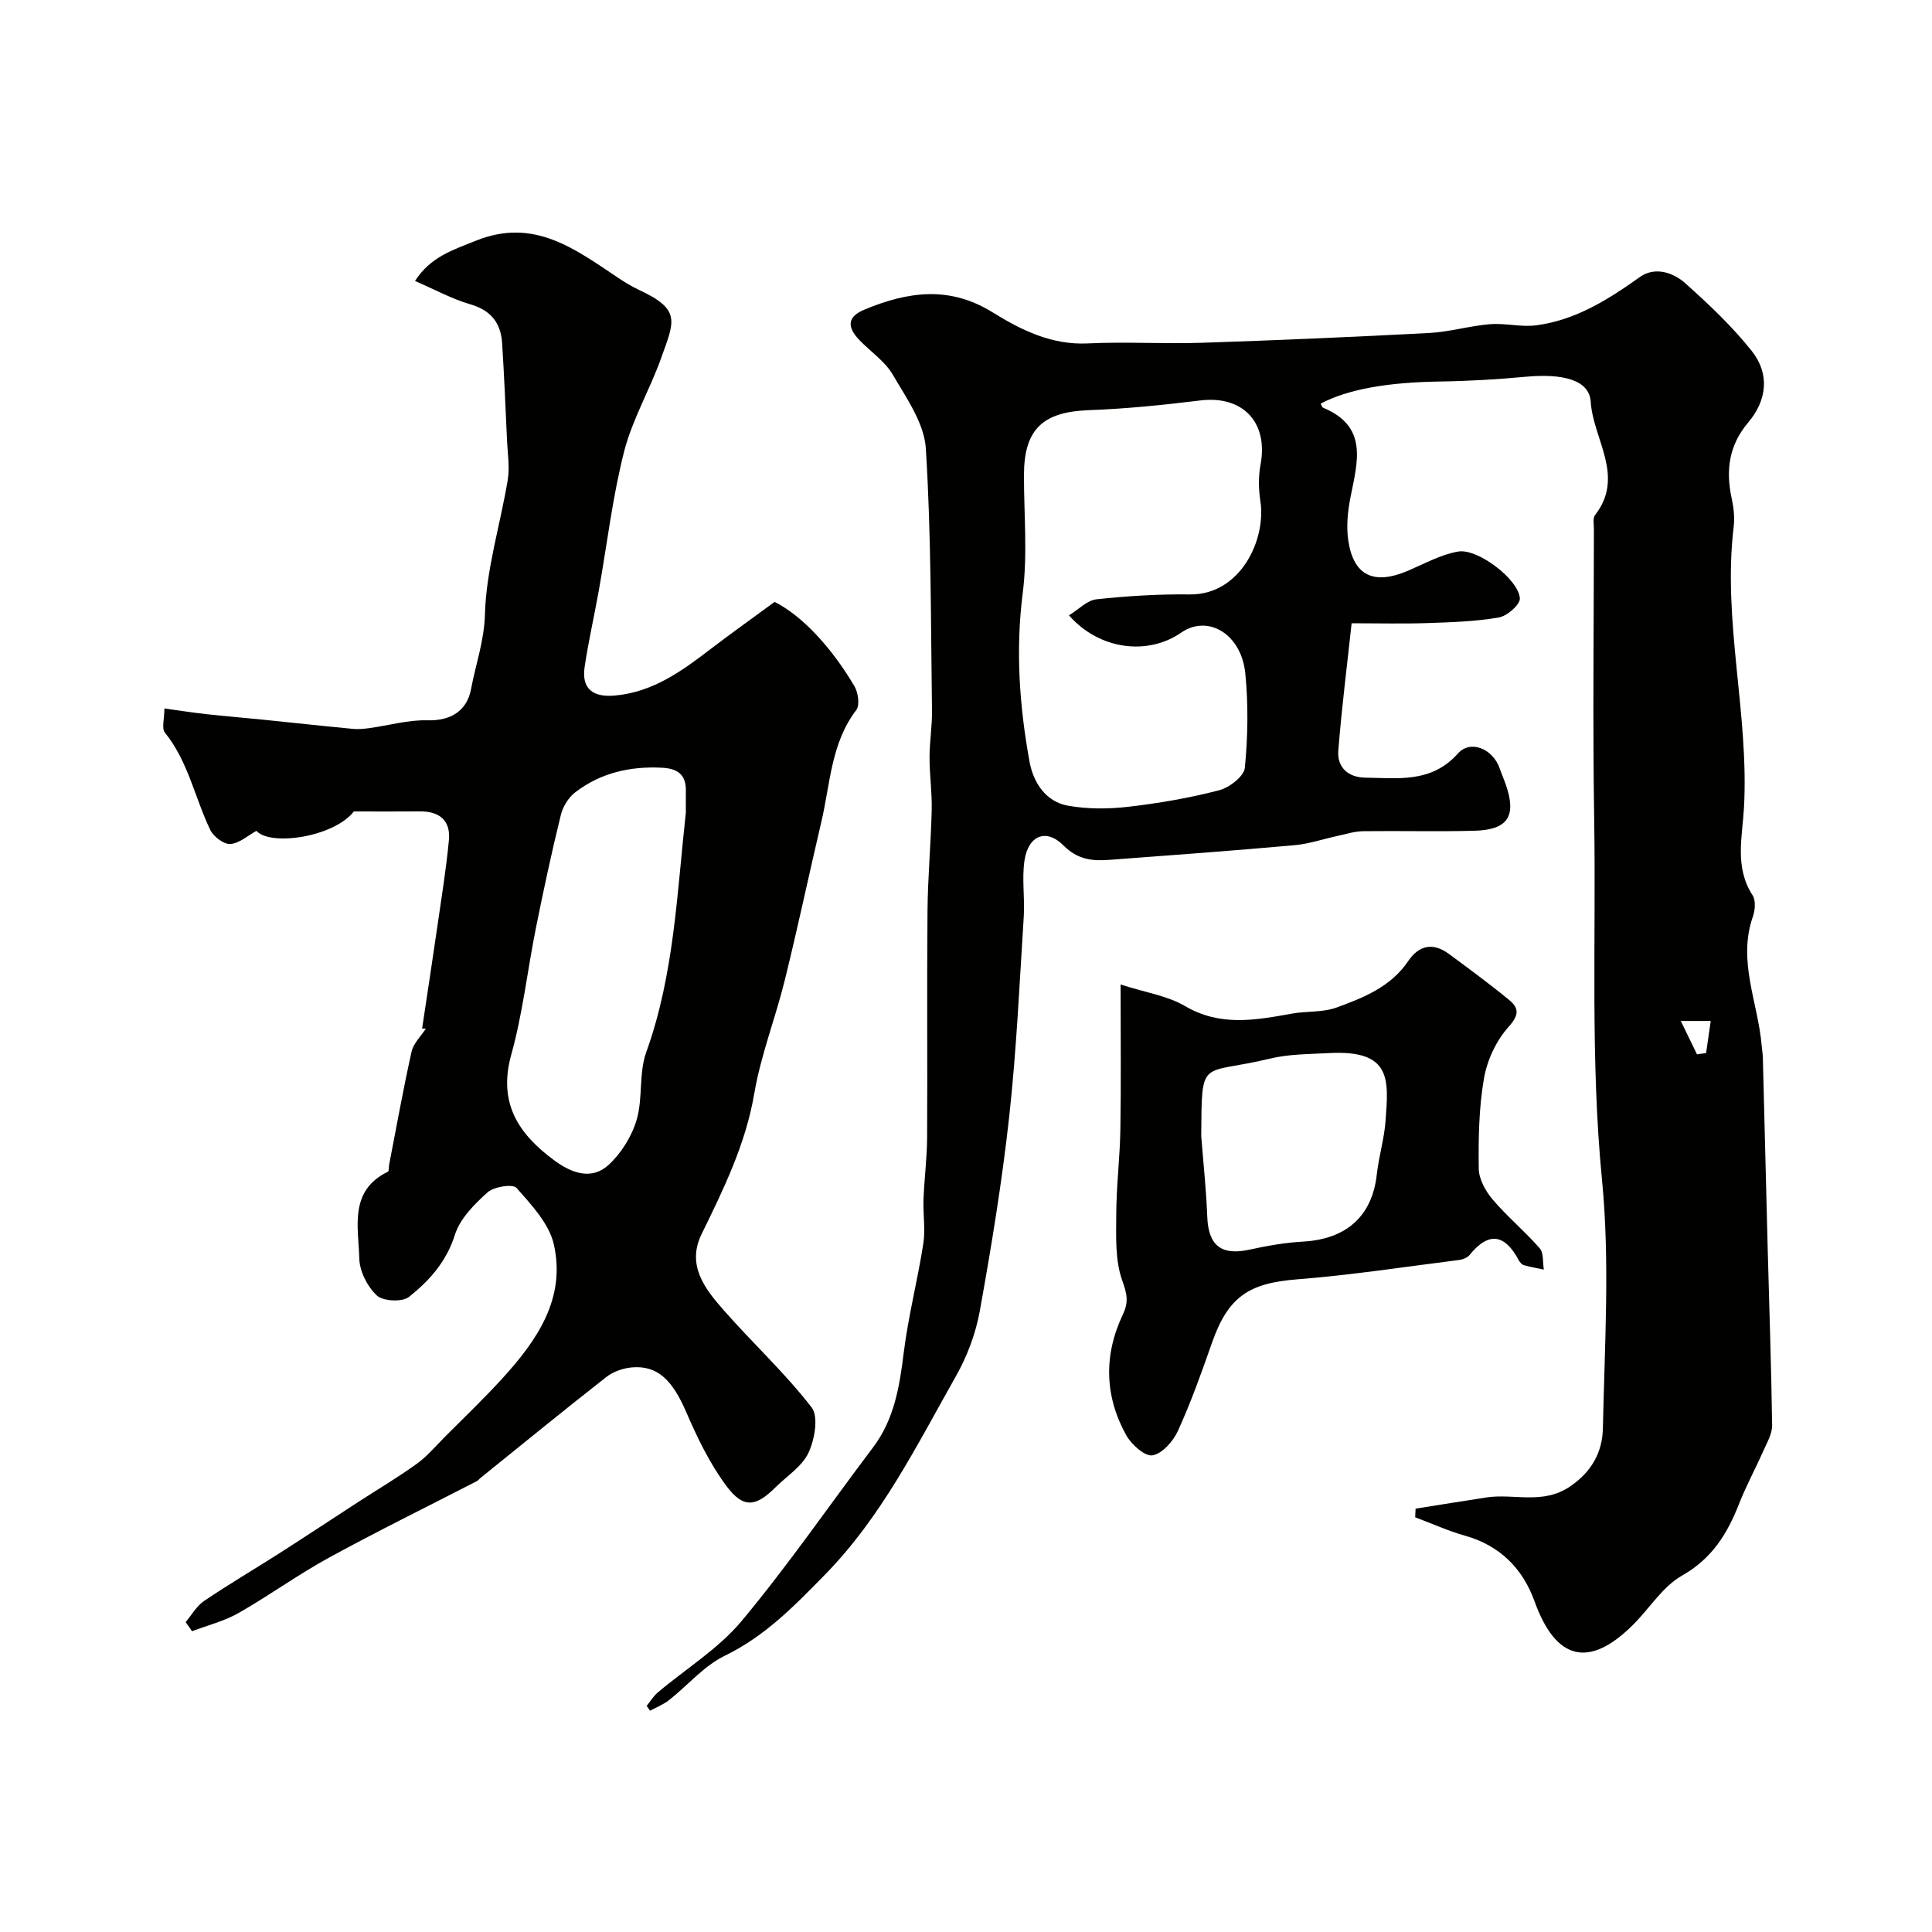
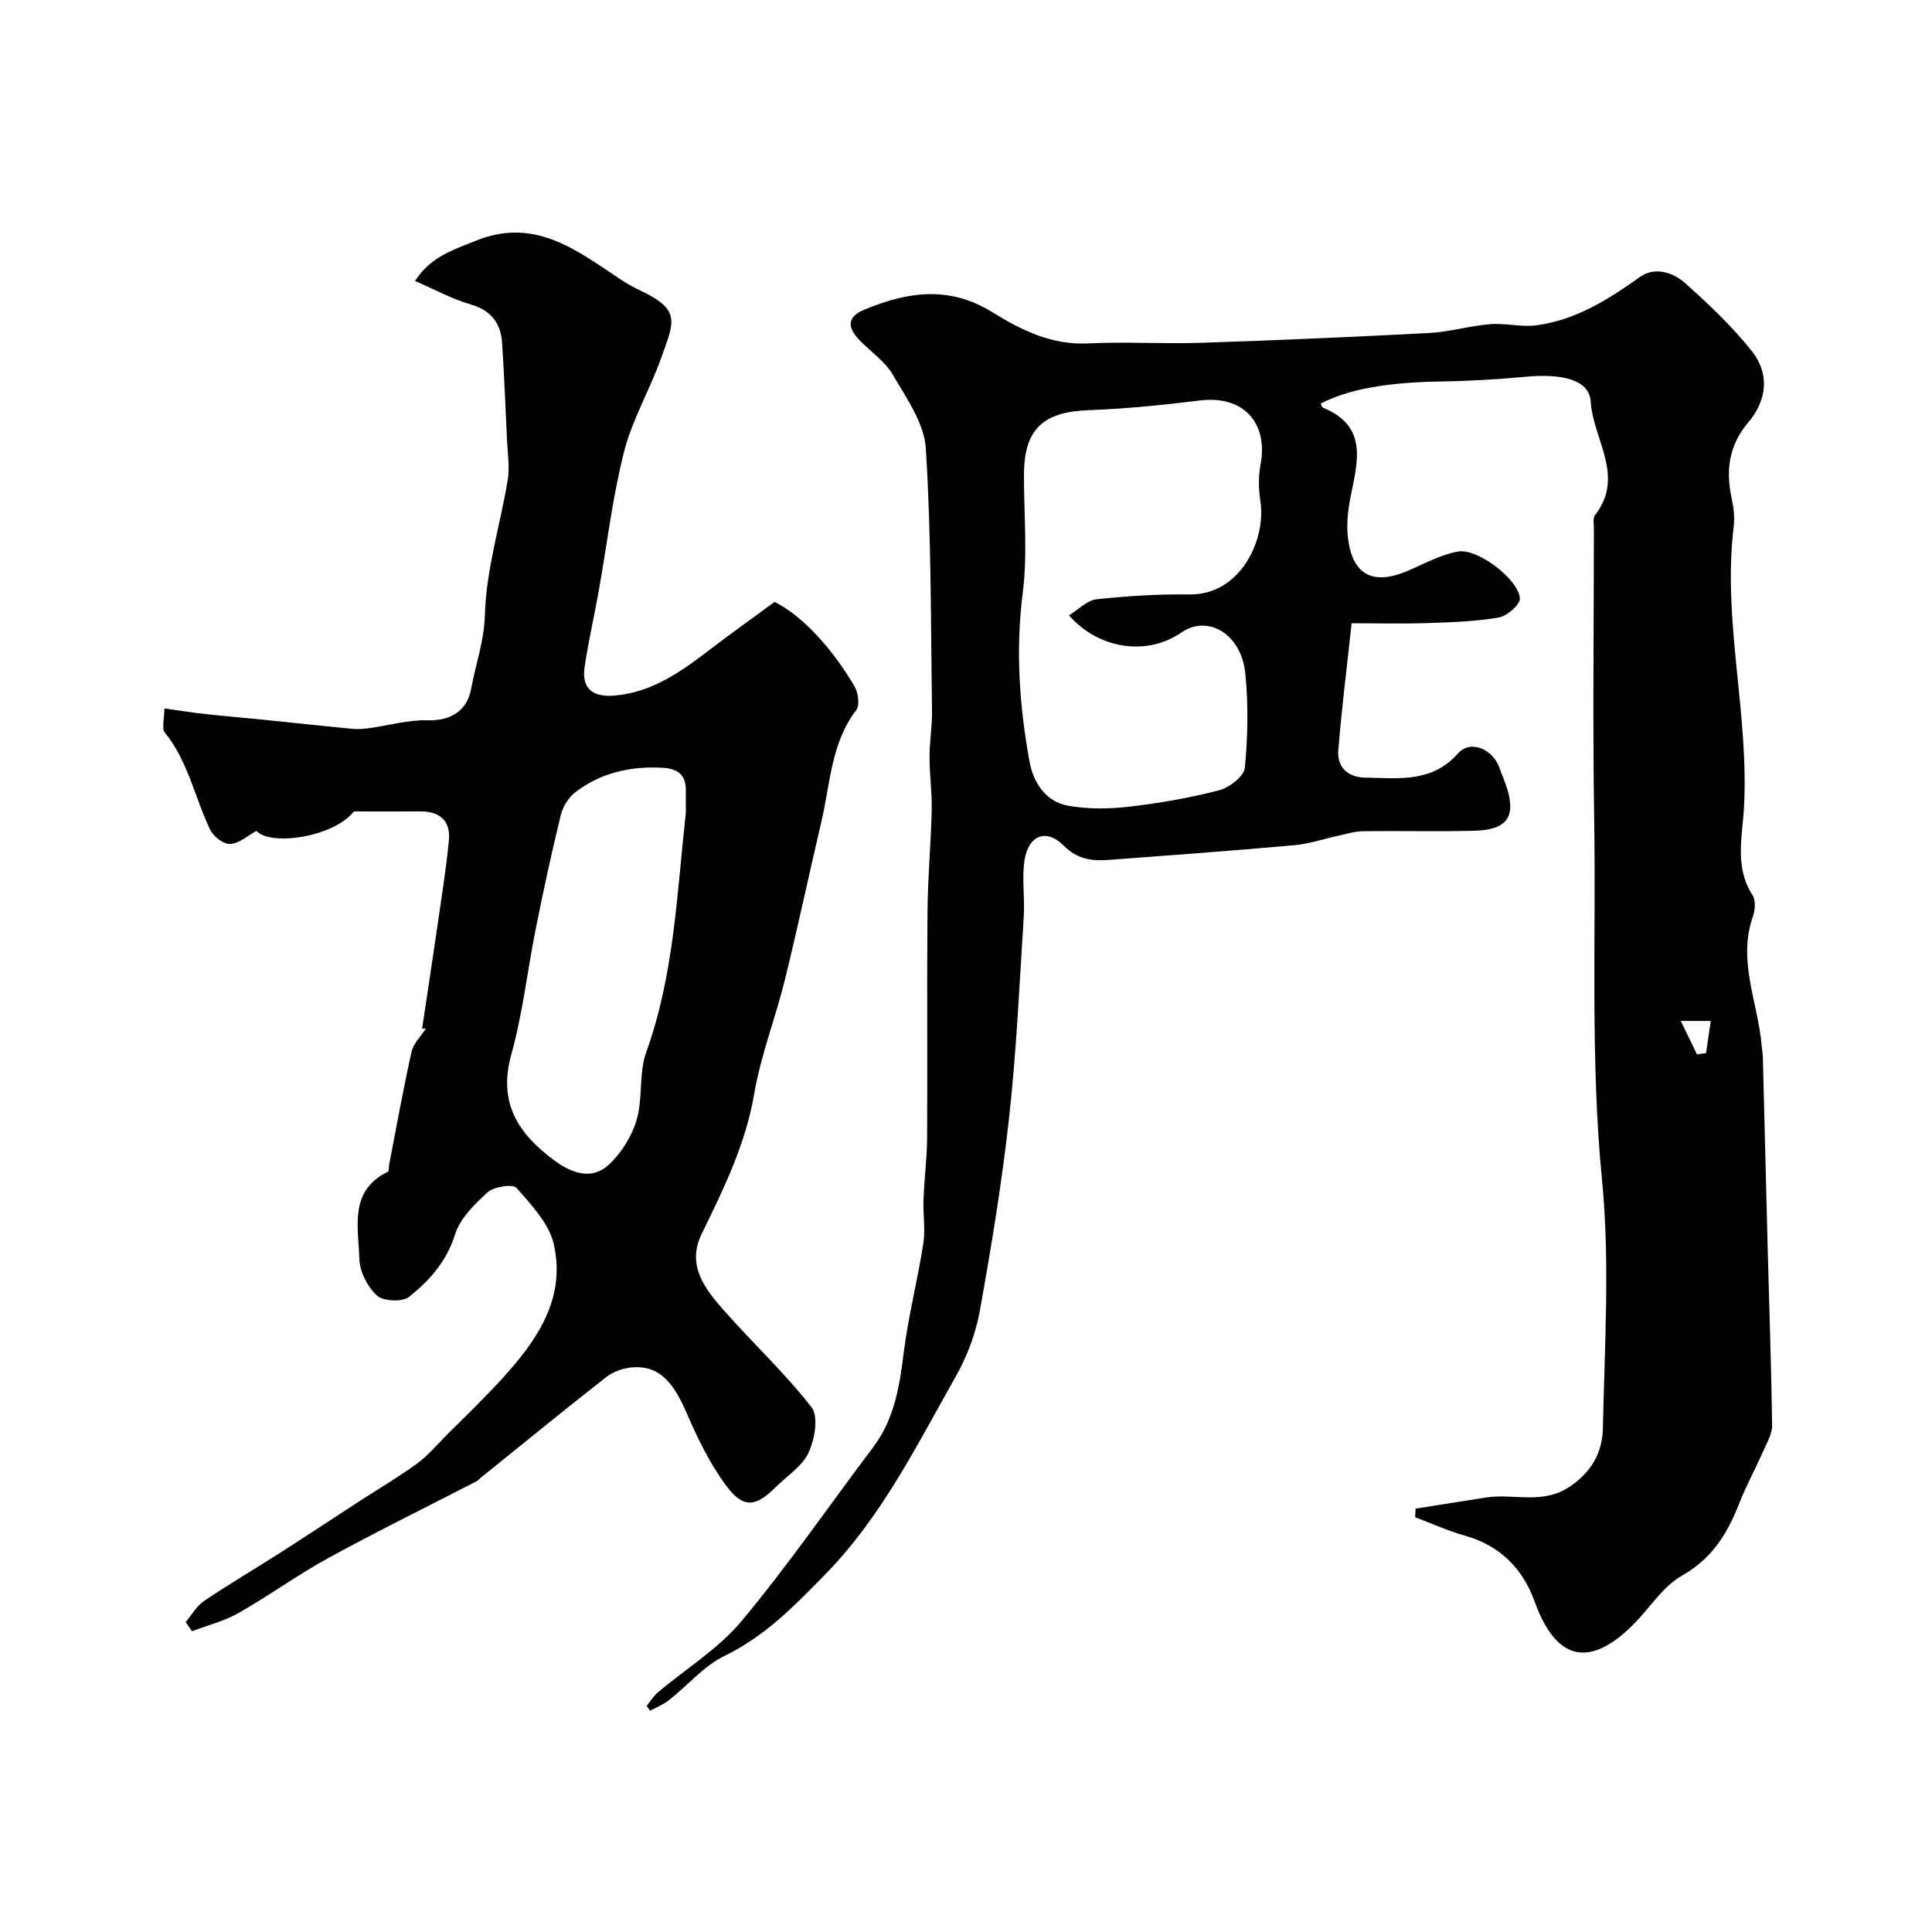
<svg xmlns="http://www.w3.org/2000/svg" enable-background="new 0 0 400 400" viewBox="0 0 400 400">
  <g fill="#010100">
    <path d="m133.88 353.19c.76-.93 1.39-2 2.29-2.77 5.82-4.92 12.56-9.04 17.36-14.79 9.62-11.52 18.15-23.95 27.21-35.94 4.42-5.85 5.5-12.61 6.37-19.65.94-7.57 2.88-15.01 4.05-22.55.46-2.98-.07-6.1.04-9.14.16-4.26.72-8.52.75-12.78.09-15.66-.06-31.33.08-46.99.06-6.97.71-13.93.87-20.9.08-3.62-.45-7.25-.45-10.88 0-3.23.56-6.47.51-9.7-.26-18.1-.14-36.23-1.28-54.27-.33-5.23-4.02-10.42-6.83-15.24-1.62-2.79-4.6-4.77-6.91-7.17-2.73-2.85-2.41-4.9 1.08-6.34 8.87-3.67 17.49-4.99 26.44.56 5.9 3.66 12.24 6.83 19.76 6.46 7.85-.38 15.74.13 23.59-.13 15.7-.52 31.4-1.2 47.09-2.03 4.22-.22 8.38-1.48 12.6-1.82 3.17-.26 6.46.65 9.59.23 8.13-1.08 14.86-5.31 21.43-10 3.07-2.19 6.86-.98 9.41 1.3 4.88 4.37 9.7 8.92 13.76 14.03 3.75 4.73 3.16 10.18-.75 14.8-3.98 4.7-4.67 9.88-3.42 15.67.42 1.91.65 3.98.42 5.91-2.35 19.51 3.21 38.72 2.13 58.2-.34 6.03-1.98 12.31 1.78 18.09.69 1.06.53 3.08.07 4.41-3.23 9.21 1.08 17.86 1.82 26.76.07.82.22 1.64.24 2.46.35 13.27.67 26.53 1.01 39.8.32 12.1.74 24.2.91 36.3.02 1.76-1.05 3.58-1.81 5.29-1.63 3.69-3.57 7.25-5.04 10.99-2.43 6.2-5.61 11.35-11.82 14.86-3.96 2.25-6.66 6.69-10.01 10.06-9.19 9.24-16.1 7.51-20.51-4.74-2.45-6.79-7.15-11.55-14.39-13.59-3.52-.99-6.88-2.53-10.32-3.81.03-.6.05-1.2.08-1.79 4.89-.77 9.78-1.57 14.67-2.32 5.73-.87 11.66 1.58 17.34-2.29 4.57-3.11 6.67-7.23 6.77-11.99.35-17.16 1.48-34.46-.18-51.46-2.44-24.9-1.22-49.75-1.62-74.62-.32-20.03-.07-40.06-.06-60.1 0-.99-.26-2.28.24-2.93 6.27-8.05-.42-15.71-.9-23.48-.28-4.47-5.71-5.87-13.42-5.16-5.91.55-11.86.9-17.8.99-10.7.15-19.09 1.59-24.68 4.58.16.29.25.74.49.84 9.4 3.89 7.12 11.24 5.68 18.51-.57 2.88-.89 5.98-.48 8.86 1.06 7.45 5.31 9.43 12.47 6.35 3.39-1.46 6.75-3.33 10.31-3.94 4.05-.69 12.54 5.8 12.76 9.7.07 1.29-2.64 3.66-4.35 3.95-4.84.84-9.81.99-14.74 1.16-4.98.17-9.96.04-15.74.04-.96 8.91-2.07 17.63-2.76 26.38-.27 3.45 2.06 5.53 5.53 5.58 6.82.09 13.74 1.17 19.24-5 2.61-2.93 7.22-.93 8.6 2.98.43 1.23.96 2.43 1.38 3.66 2.16 6.39.31 9.18-6.6 9.36-7.66.2-15.33-.01-22.99.09-1.75.02-3.5.58-5.24.96-3 .64-5.96 1.67-8.99 1.94-12.78 1.14-25.59 2.09-38.39 3.04-3.48.26-6.51-.05-9.43-2.98-3.61-3.63-7.33-2.07-8.09 3.16-.55 3.77.1 7.7-.14 11.54-.88 13.81-1.5 27.65-3.01 41.39-1.48 13.47-3.68 26.88-6.08 40.22-.84 4.69-2.62 9.44-4.97 13.59-8.09 14.28-15.34 29.06-27.09 41.06-6.34 6.47-12.41 12.75-20.76 16.8-4.31 2.09-7.65 6.12-11.52 9.17-1.17.92-2.62 1.49-3.95 2.21-.23-.37-.47-.68-.7-1zm87.44-225.79c2-1.22 3.75-3.11 5.68-3.32 6.4-.69 12.88-1.09 19.32-1.01 10.51.13 15.86-11.36 14.63-19.31-.38-2.47-.43-5.12.03-7.56 1.64-8.77-3.67-14.37-12.48-13.29-7.66.94-15.37 1.73-23.07 2.01-9.54.35-13.42 3.95-13.43 13.46-.01 8.16.77 16.42-.26 24.46-1.5 11.79-.68 23.34 1.41 34.84.77 4.25 3.29 8.3 7.97 9.13 4.07.73 8.41.7 12.54.22 6.3-.73 12.6-1.82 18.74-3.41 2.12-.55 5.16-2.89 5.33-4.65.63-6.46.74-13.06.1-19.52-.81-8.21-7.75-12.3-13.28-8.47-6.92 4.79-16.94 3.59-23.23-3.58zm132.87 83.98c-2.09 0-3.57 0-6.2 0 1.36 2.8 2.36 4.85 3.35 6.91.63-.09 1.26-.18 1.89-.27.31-2.15.62-4.3.96-6.64z" />
    <path d="m87.39 212.97c1.05-7.01 2.13-14.01 3.14-21.02.86-5.99 1.84-11.97 2.41-17.99.39-4.05-1.93-6.01-5.99-5.97-4.33.04-8.67.01-13.68.01-4.19 5.34-17.31 7.24-20.18 4.02-1.72.94-3.51 2.58-5.4 2.72-1.35.1-3.49-1.53-4.16-2.92-3.2-6.66-4.56-14.16-9.39-20.14-.71-.88-.1-2.82-.1-5 3.2.44 5.9.87 8.62 1.17 3.92.43 7.85.75 11.77 1.15 6.19.63 12.38 1.31 18.57 1.9 1.14.11 2.32.01 3.46-.15 4.02-.55 8.05-1.73 12.04-1.62 5.02.14 8.21-2.11 9.03-6.48.95-5.11 2.72-9.93 2.87-15.45.26-9.31 3.18-18.54 4.72-27.84.43-2.6-.01-5.36-.14-8.04-.31-6.76-.59-13.52-1.02-20.27-.27-4.16-2.28-6.79-6.57-8.04-3.86-1.12-7.46-3.11-11.47-4.84 3.24-5.03 7.88-6.42 12.6-8.33 12.07-4.88 20.64 1.8 29.61 7.78 1.35.9 2.76 1.74 4.23 2.43 8.76 4.08 7.21 6.52 4.55 14.01-2.33 6.57-5.99 12.75-7.7 19.44-2.4 9.43-3.52 19.19-5.24 28.81-.94 5.27-2.15 10.49-2.93 15.78-.69 4.62 1.85 6.3 6.21 5.92 7.9-.68 13.95-5.09 19.95-9.69 4.02-3.08 8.15-6.01 13.17-9.7 5.64 2.8 11.81 9.43 16.53 17.45.78 1.32 1.15 3.94.38 4.94-5.25 6.88-5.37 15.25-7.22 23.1-2.56 10.91-4.88 21.88-7.56 32.76-1.94 7.88-4.97 15.54-6.33 23.5-1.79 10.51-6.33 19.76-10.91 29.13-3.16 6.46.69 11.34 4.59 15.78 5.97 6.79 12.67 12.98 18.18 20.1 1.48 1.92.64 6.67-.65 9.42-1.33 2.83-4.49 4.81-6.85 7.16-4.04 4.02-6.61 4.4-10.1-.26-3.47-4.64-6.06-10.04-8.38-15.4-2.83-6.54-5.89-9.63-11.16-9.2-1.84.15-3.91.86-5.35 1.99-8.78 6.87-17.41 13.93-26.09 20.93-.26.21-.46.51-.75.65-10.19 5.25-20.5 10.31-30.56 15.81-6.43 3.51-12.4 7.86-18.77 11.49-2.96 1.68-6.39 2.53-9.61 3.76-.44-.63-.88-1.27-1.32-1.9 1.25-1.48 2.26-3.32 3.8-4.36 5.1-3.45 10.41-6.57 15.6-9.88 5.45-3.49 10.85-7.06 16.28-10.59 4.07-2.64 8.27-5.12 12.2-7.96 2.19-1.59 3.98-3.74 5.91-5.68 3.93-3.94 7.96-7.79 11.71-11.9 7.19-7.87 13.28-16.58 10.72-27.85-.98-4.29-4.64-8.16-7.71-11.66-.77-.87-4.68-.28-6 .91-2.74 2.46-5.72 5.45-6.77 8.8-1.76 5.58-5.31 9.51-9.5 12.85-1.38 1.1-5.34.91-6.64-.28-1.96-1.81-3.58-5-3.65-7.64-.17-6.53-2.19-14.04 5.92-18 .26-.13.16-.97.26-1.47 1.51-7.8 2.91-15.63 4.64-23.38.38-1.72 1.93-3.18 2.95-4.76-.24-.04-.5-.02-.77-.01zm54.61-44.74c0-1.5-.02-3 0-4.5.05-3.36-1.7-4.61-4.94-4.78-6.62-.34-12.74 1.06-18 5.12-1.39 1.07-2.54 2.98-2.96 4.71-1.89 7.72-3.57 15.49-5.13 23.27-1.76 8.76-2.73 17.73-5.12 26.31-2.8 10.07 1.54 16.48 9.01 21.96 3.55 2.6 7.66 4.06 11.15.85 2.62-2.41 4.8-5.91 5.8-9.33 1.32-4.48.42-9.66 1.99-14 5.79-16.08 6.35-32.93 8.2-49.61z" />
-     <path d="m232.01 203.83c5.17 1.67 9.68 2.32 13.32 4.46 7.31 4.29 14.61 2.93 22.13 1.57 3.06-.55 6.37-.22 9.22-1.25 5.62-2.04 11.26-4.29 14.86-9.61 2.25-3.33 5.16-3.92 8.44-1.5 4.21 3.11 8.42 6.2 12.46 9.52 2.03 1.66 2.14 3.08-.08 5.55-2.55 2.83-4.45 6.87-5.11 10.64-1.07 6.14-1.17 12.5-1.09 18.75.03 2.17 1.42 4.67 2.9 6.41 3.01 3.54 6.64 6.55 9.71 10.06.86.98.61 2.92.87 4.42-1.38-.29-2.79-.52-4.14-.91-.42-.12-.83-.61-1.06-1.03-2.89-5.4-6.21-5.99-10.2-1.06-.46.57-1.42.92-2.19 1.02-11.18 1.41-22.34 3.13-33.56 4.01-9.95.78-14.23 3.61-17.57 13.15-2.15 6.14-4.34 12.28-7.03 18.19-.98 2.16-3.23 4.73-5.27 5.09-1.56.28-4.37-2.23-5.44-4.15-4.5-8.1-4.69-16.61-.71-24.99 1.25-2.62.87-4.29-.12-7.05-1.51-4.2-1.26-9.14-1.24-13.76.02-5.82.75-11.63.85-17.45.16-9.46.05-18.93.05-30.08zm16.69 31.34c.43 5.58 1.04 11.16 1.25 16.75.23 5.96 2.9 8.08 8.72 6.81 3.65-.8 7.38-1.46 11.1-1.67 9-.5 14.32-5.28 15.28-13.89.41-3.72 1.54-7.36 1.81-11.08.64-8.55 1.32-14.76-11.69-14.06-4.1.22-8.31.19-12.26 1.15-14.44 3.5-14.08-.57-14.21 15.99z" />
  </g>
</svg>